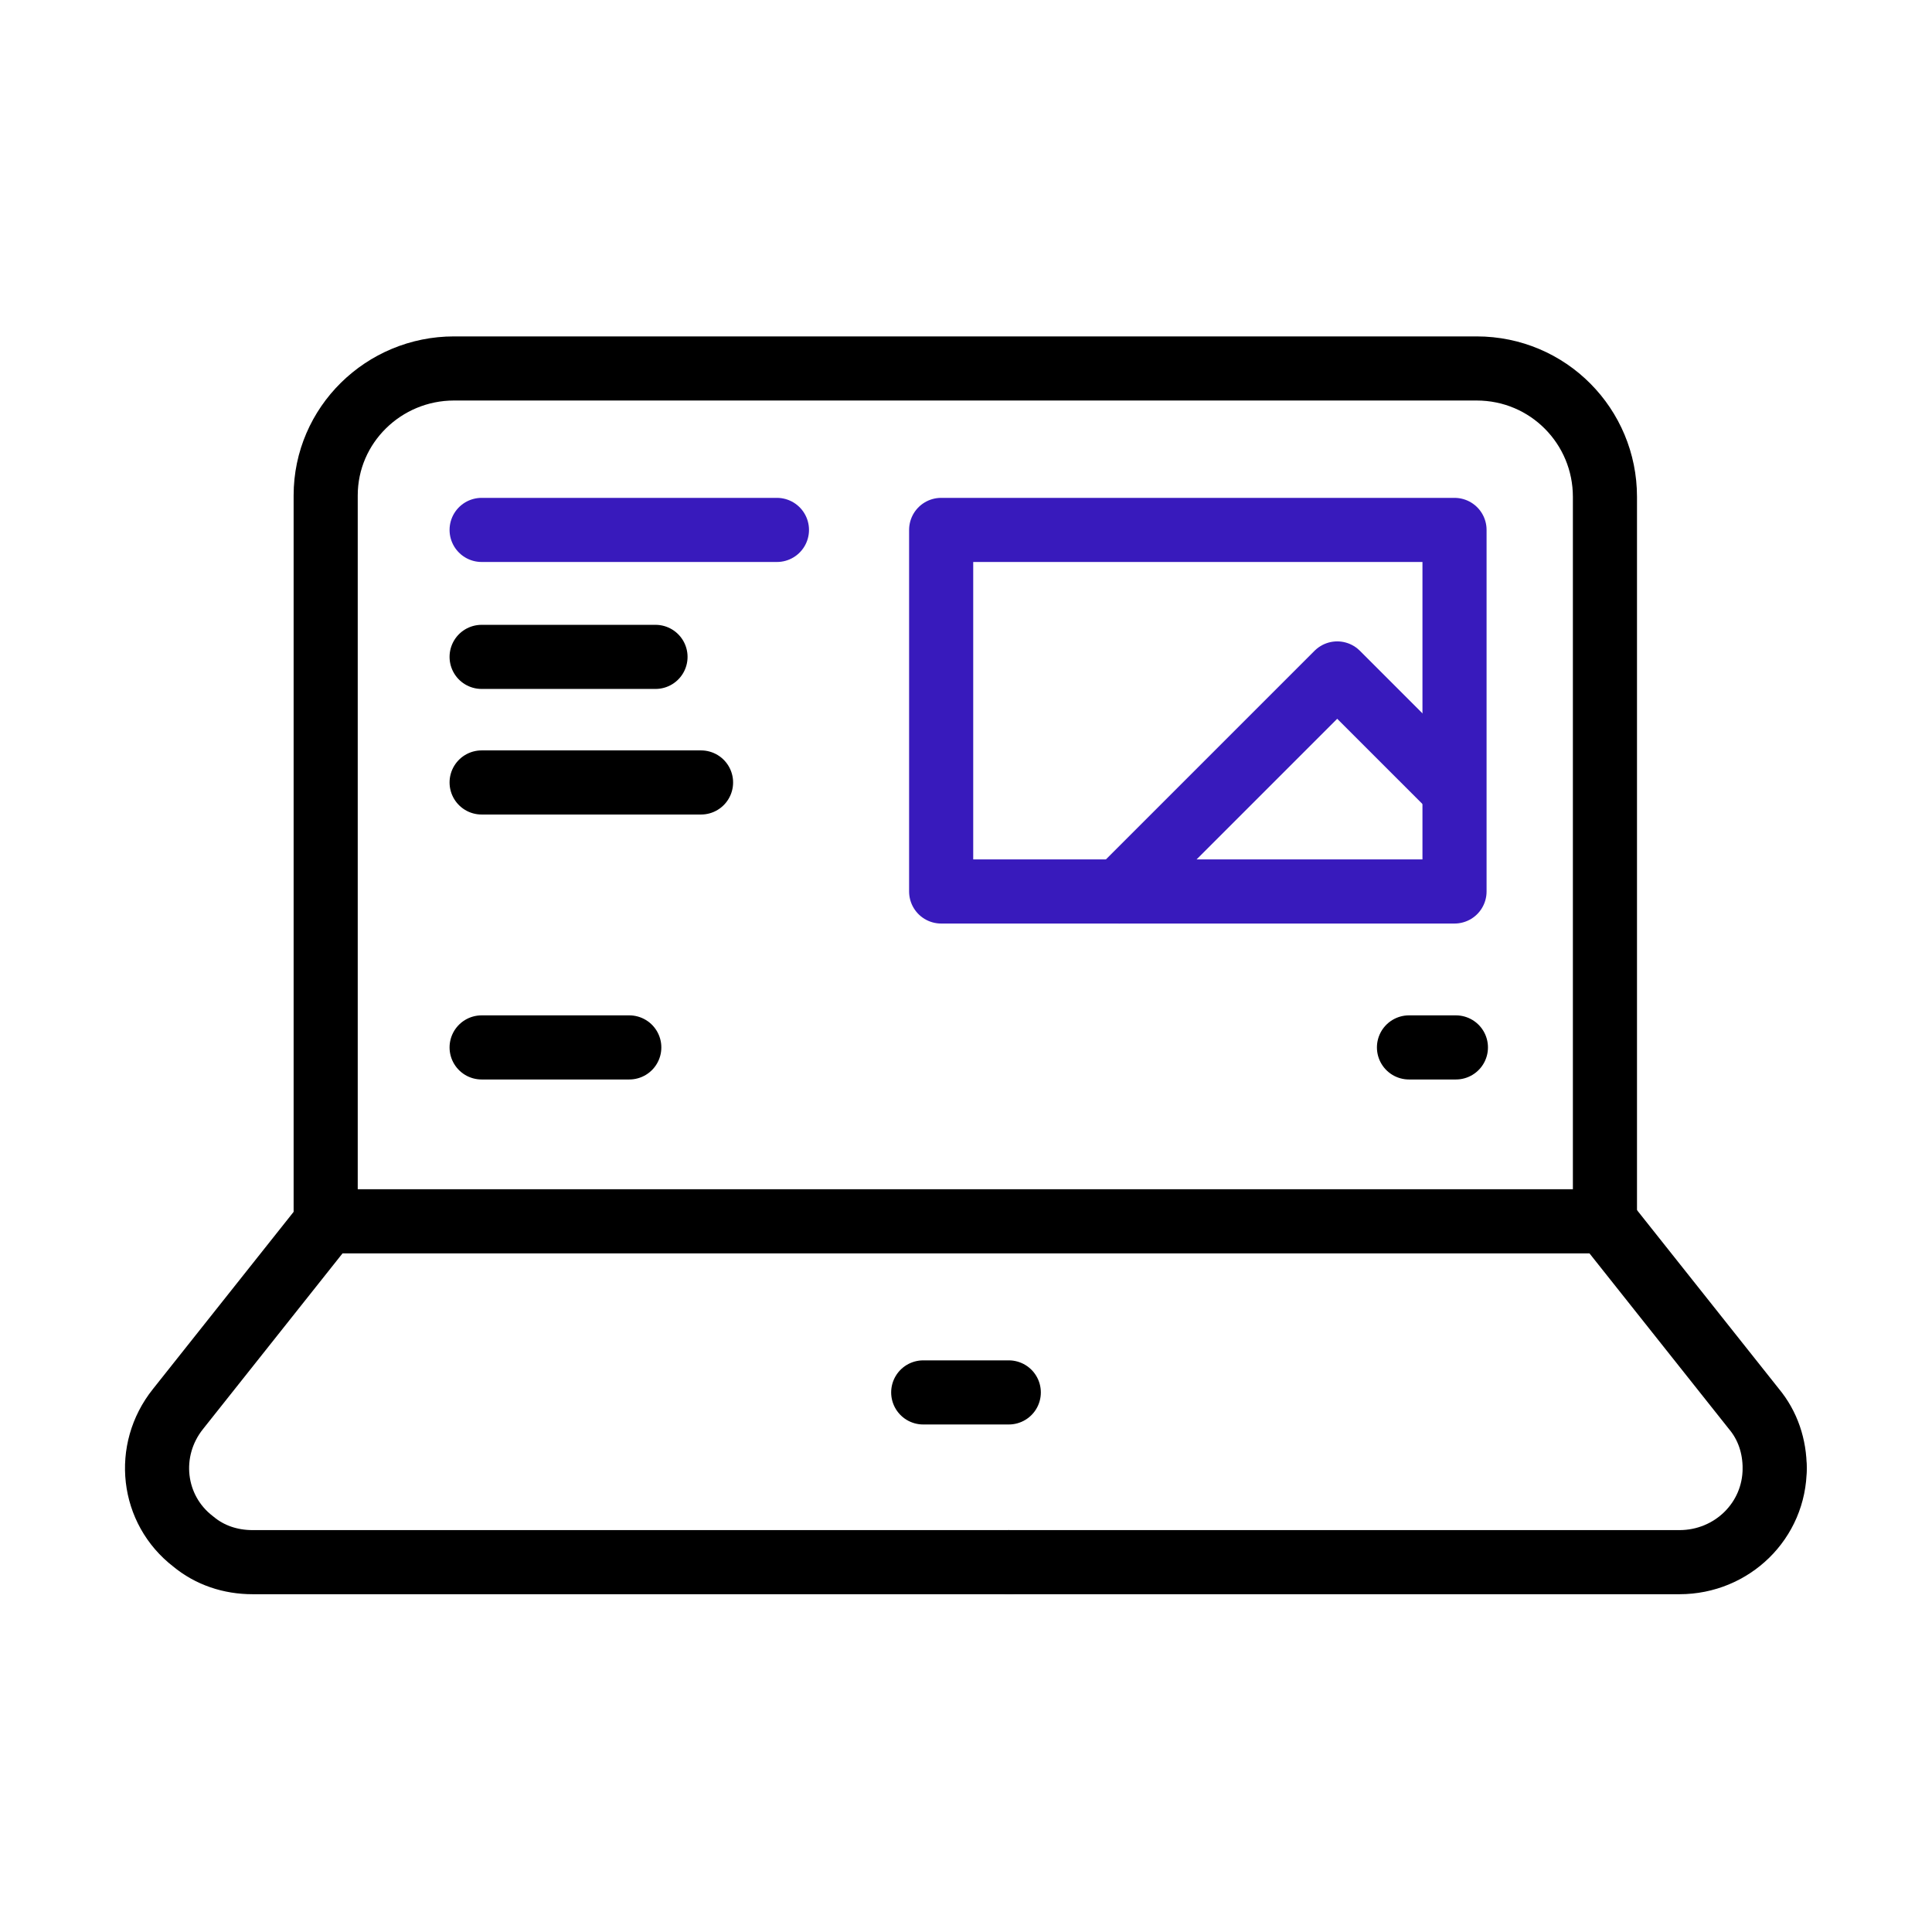
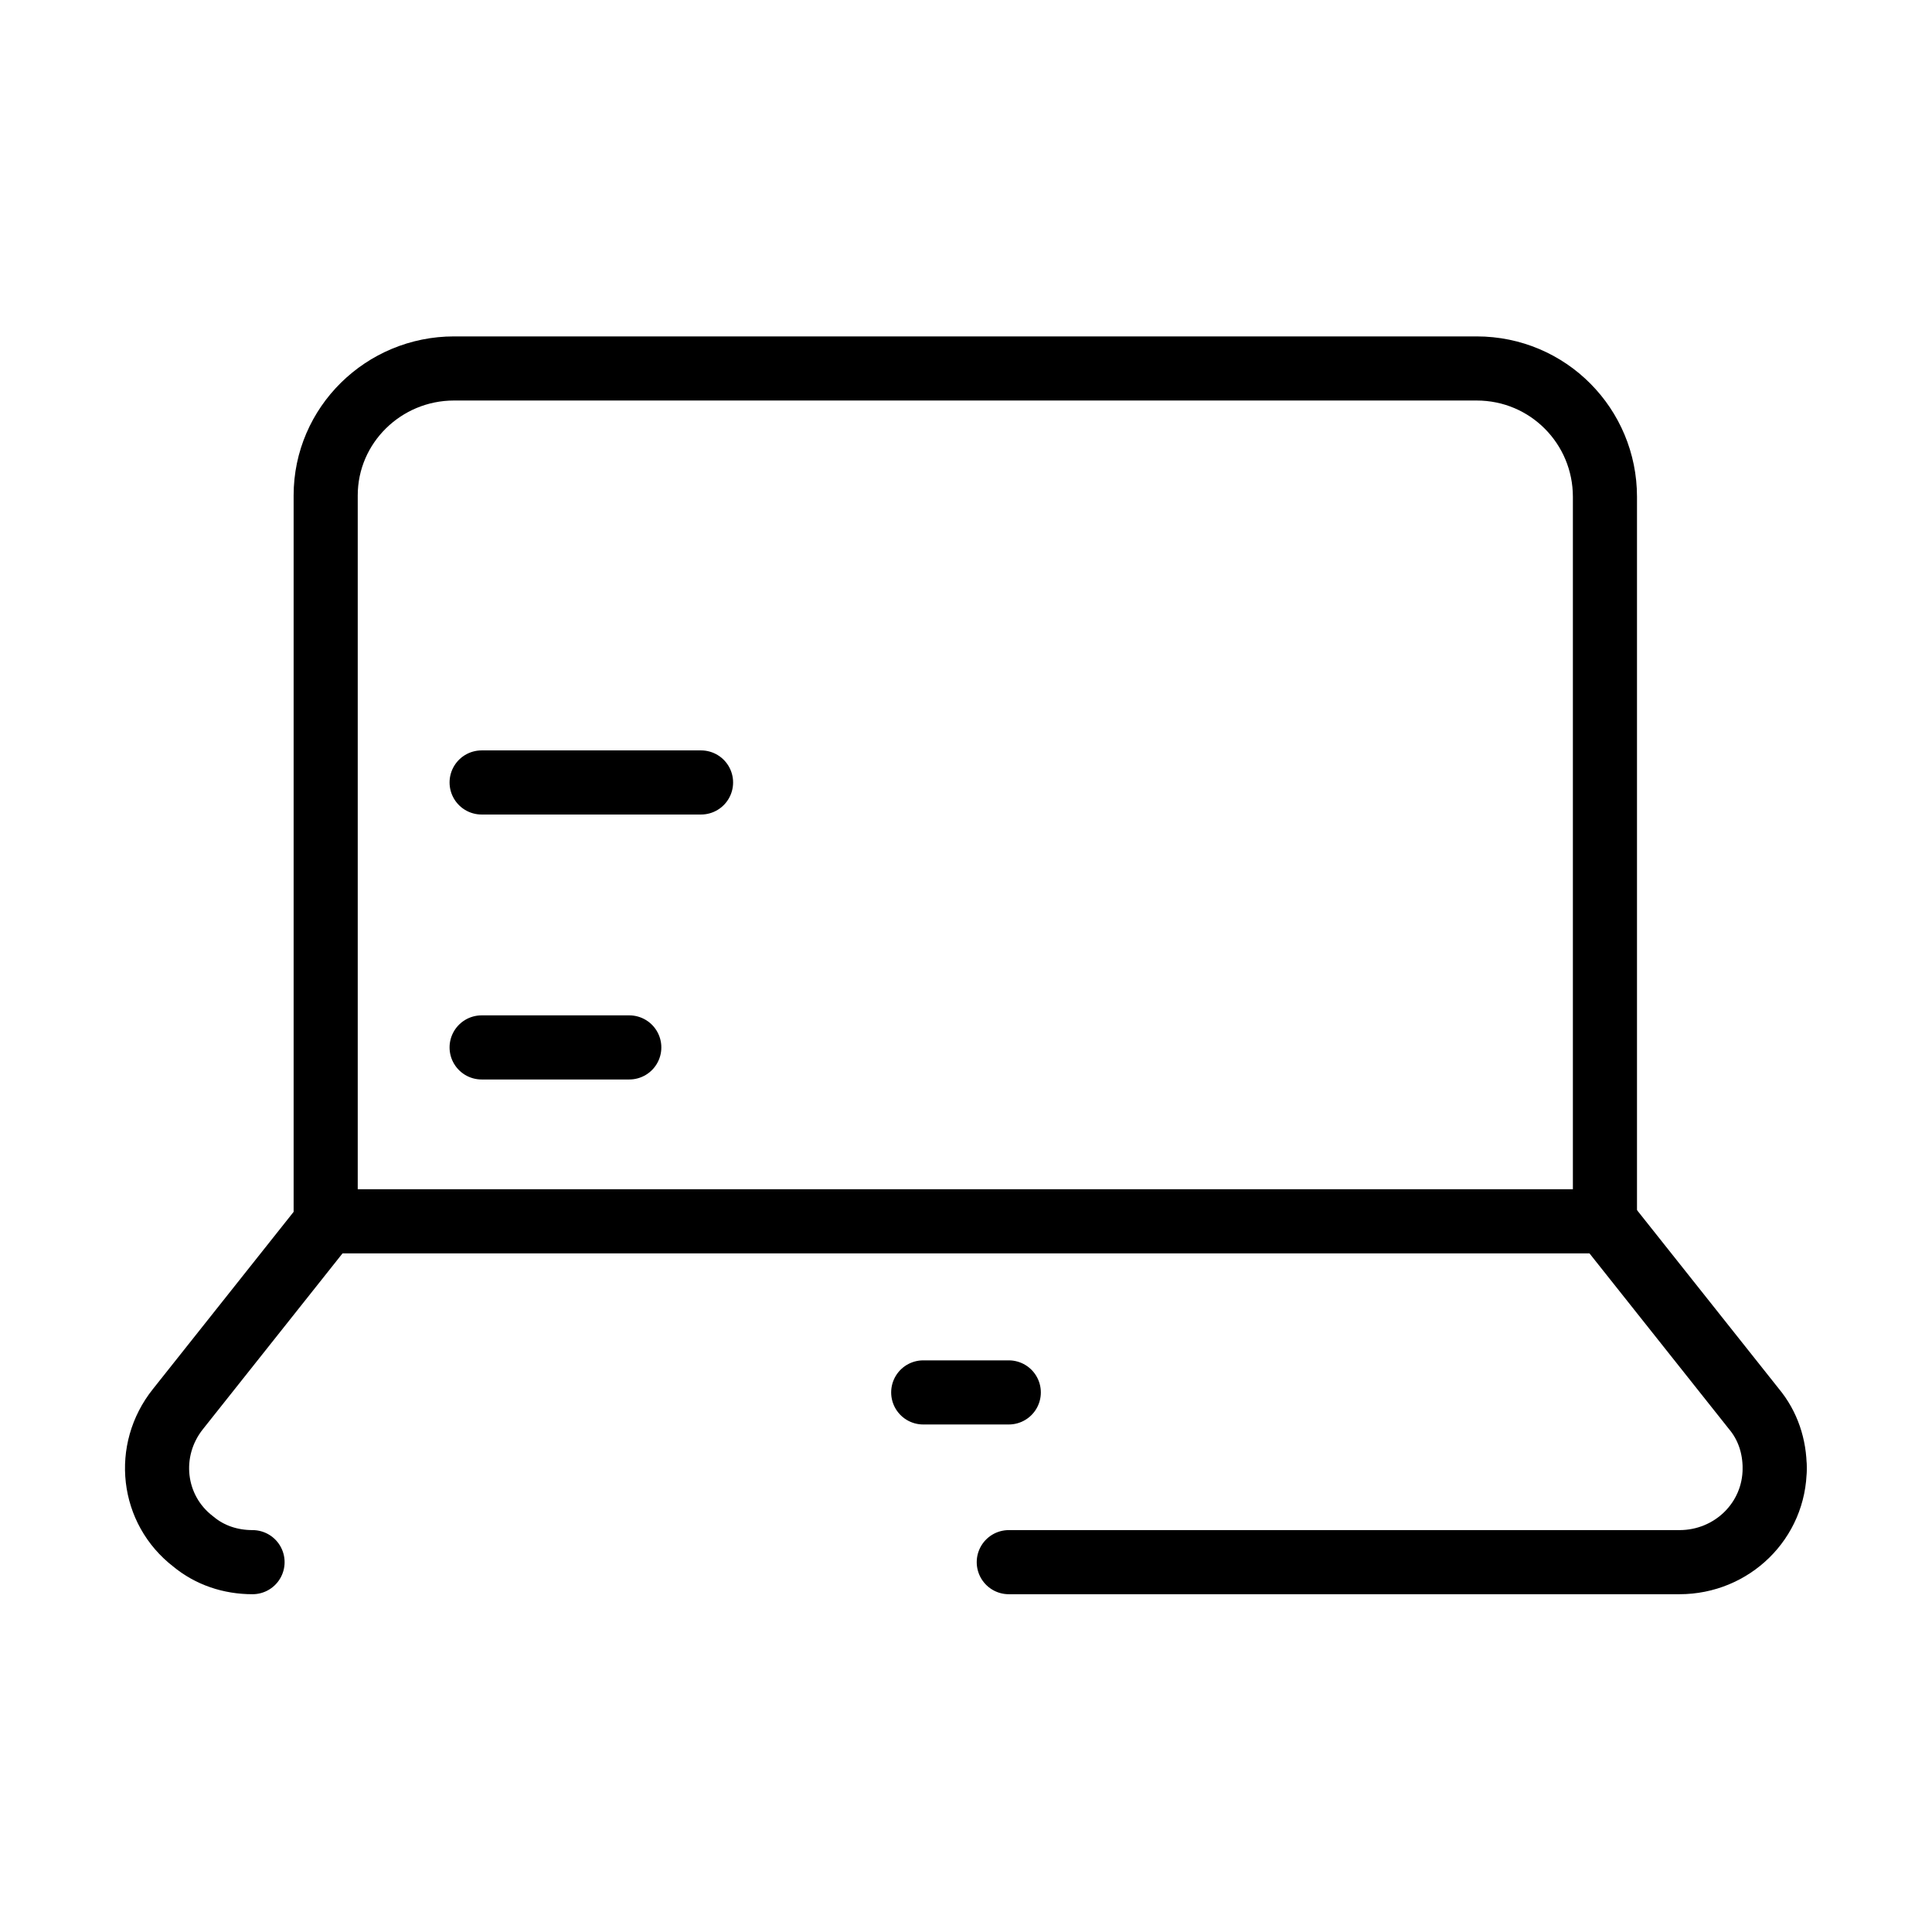
<svg xmlns="http://www.w3.org/2000/svg" version="1.1" id="ef279318-d67f-4f8a-b5b2-8622377ce48d" x="0px" y="0px" viewBox="0 0 140 140" style="enable-background:new 0 0 140 140;" xml:space="preserve">
  <style type="text/css">
	.st0{fill:none;stroke:#381ABC;stroke-width:4.646;stroke-linecap:round;stroke-linejoin:round;}
	.st1{fill:none;stroke:#000000;stroke-width:4.646;stroke-linecap:round;stroke-linejoin:round;stroke-miterlimit:23.333;}
	.st2{fill:none;stroke:#000000;stroke-width:4.646;stroke-linecap:round;stroke-linejoin:round;}
</style>
  <g>
    <g>
-       <line class="st0" x1="34.9" y1="38.4" x2="56.3" y2="38.4" />
-       <line class="st1" x1="47.5" y1="47.6" x2="34.9" y2="47.6" />
      <line class="st1" x1="50.8" y1="56.7" x2="34.9" y2="56.7" />
    </g>
    <g>
-       <rect x="68.2" y="38.4" class="st0" width="37.2" height="26.2" />
-       <polyline class="st0" points="81.1,64.6 96.9,48.8 104.8,56.7   " />
-     </g>
+       </g>
    <line class="st1" x1="45.6" y1="75.9" x2="34.9" y2="75.9" />
-     <line class="st1" x1="105.5" y1="75.9" x2="102.1" y2="75.9" />
  </g>
  <path class="st2" d="M116.3,88.5V36c0-5.1-4.1-9.3-9.3-9.3l0,0H32.9c-5.1,0-9.3,4.1-9.3,9.2l0,0v52.5" />
-   <path class="st2" d="M128.6,106.4c0-1.6-0.5-3.1-1.5-4.3l-10.8-13.6H23.7l-10.8,13.6c-2.4,3-1.9,7.3,1.1,9.6c1.2,1,2.7,1.5,4.3,1.5  h54.8" />
+   <path class="st2" d="M128.6,106.4c0-1.6-0.5-3.1-1.5-4.3l-10.8-13.6H23.7l-10.8,13.6c-2.4,3-1.9,7.3,1.1,9.6c1.2,1,2.7,1.5,4.3,1.5  " />
  <path class="st2" d="M73.1,113.2h48.6c3.8,0,6.9-3,6.9-6.8" />
  <path class="st2" d="M66.9,100.9h6.2" />
</svg>